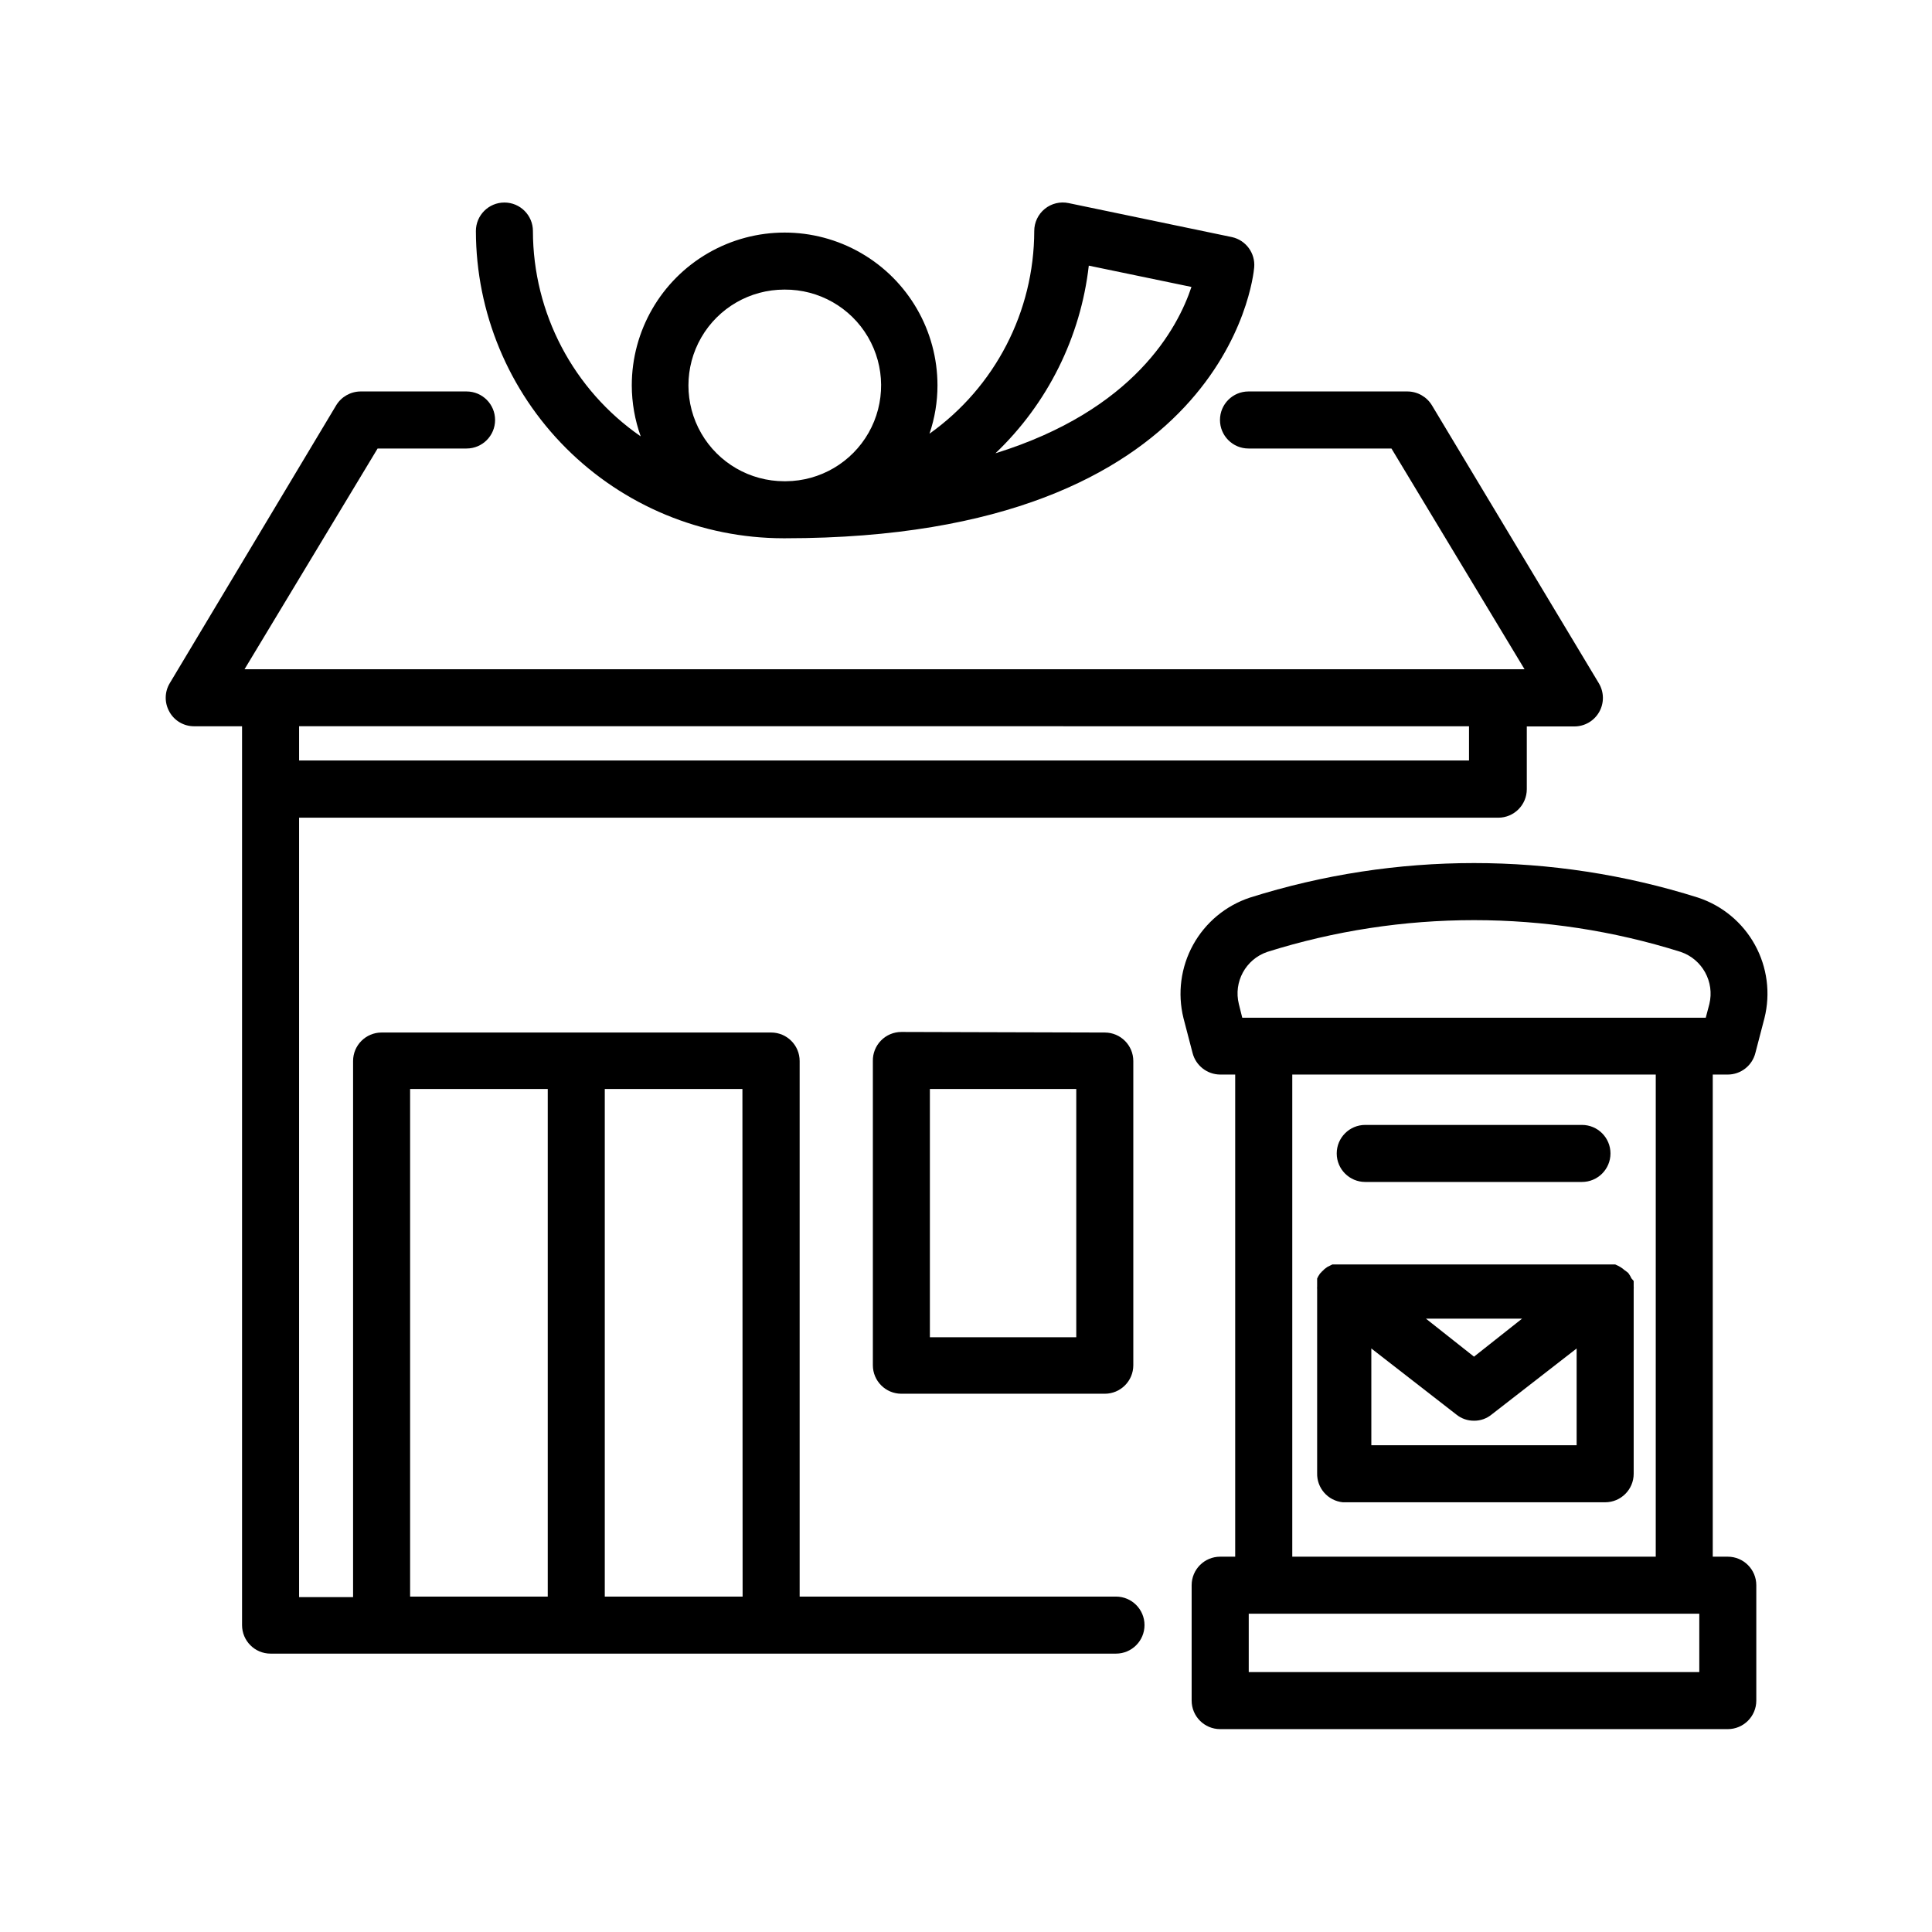
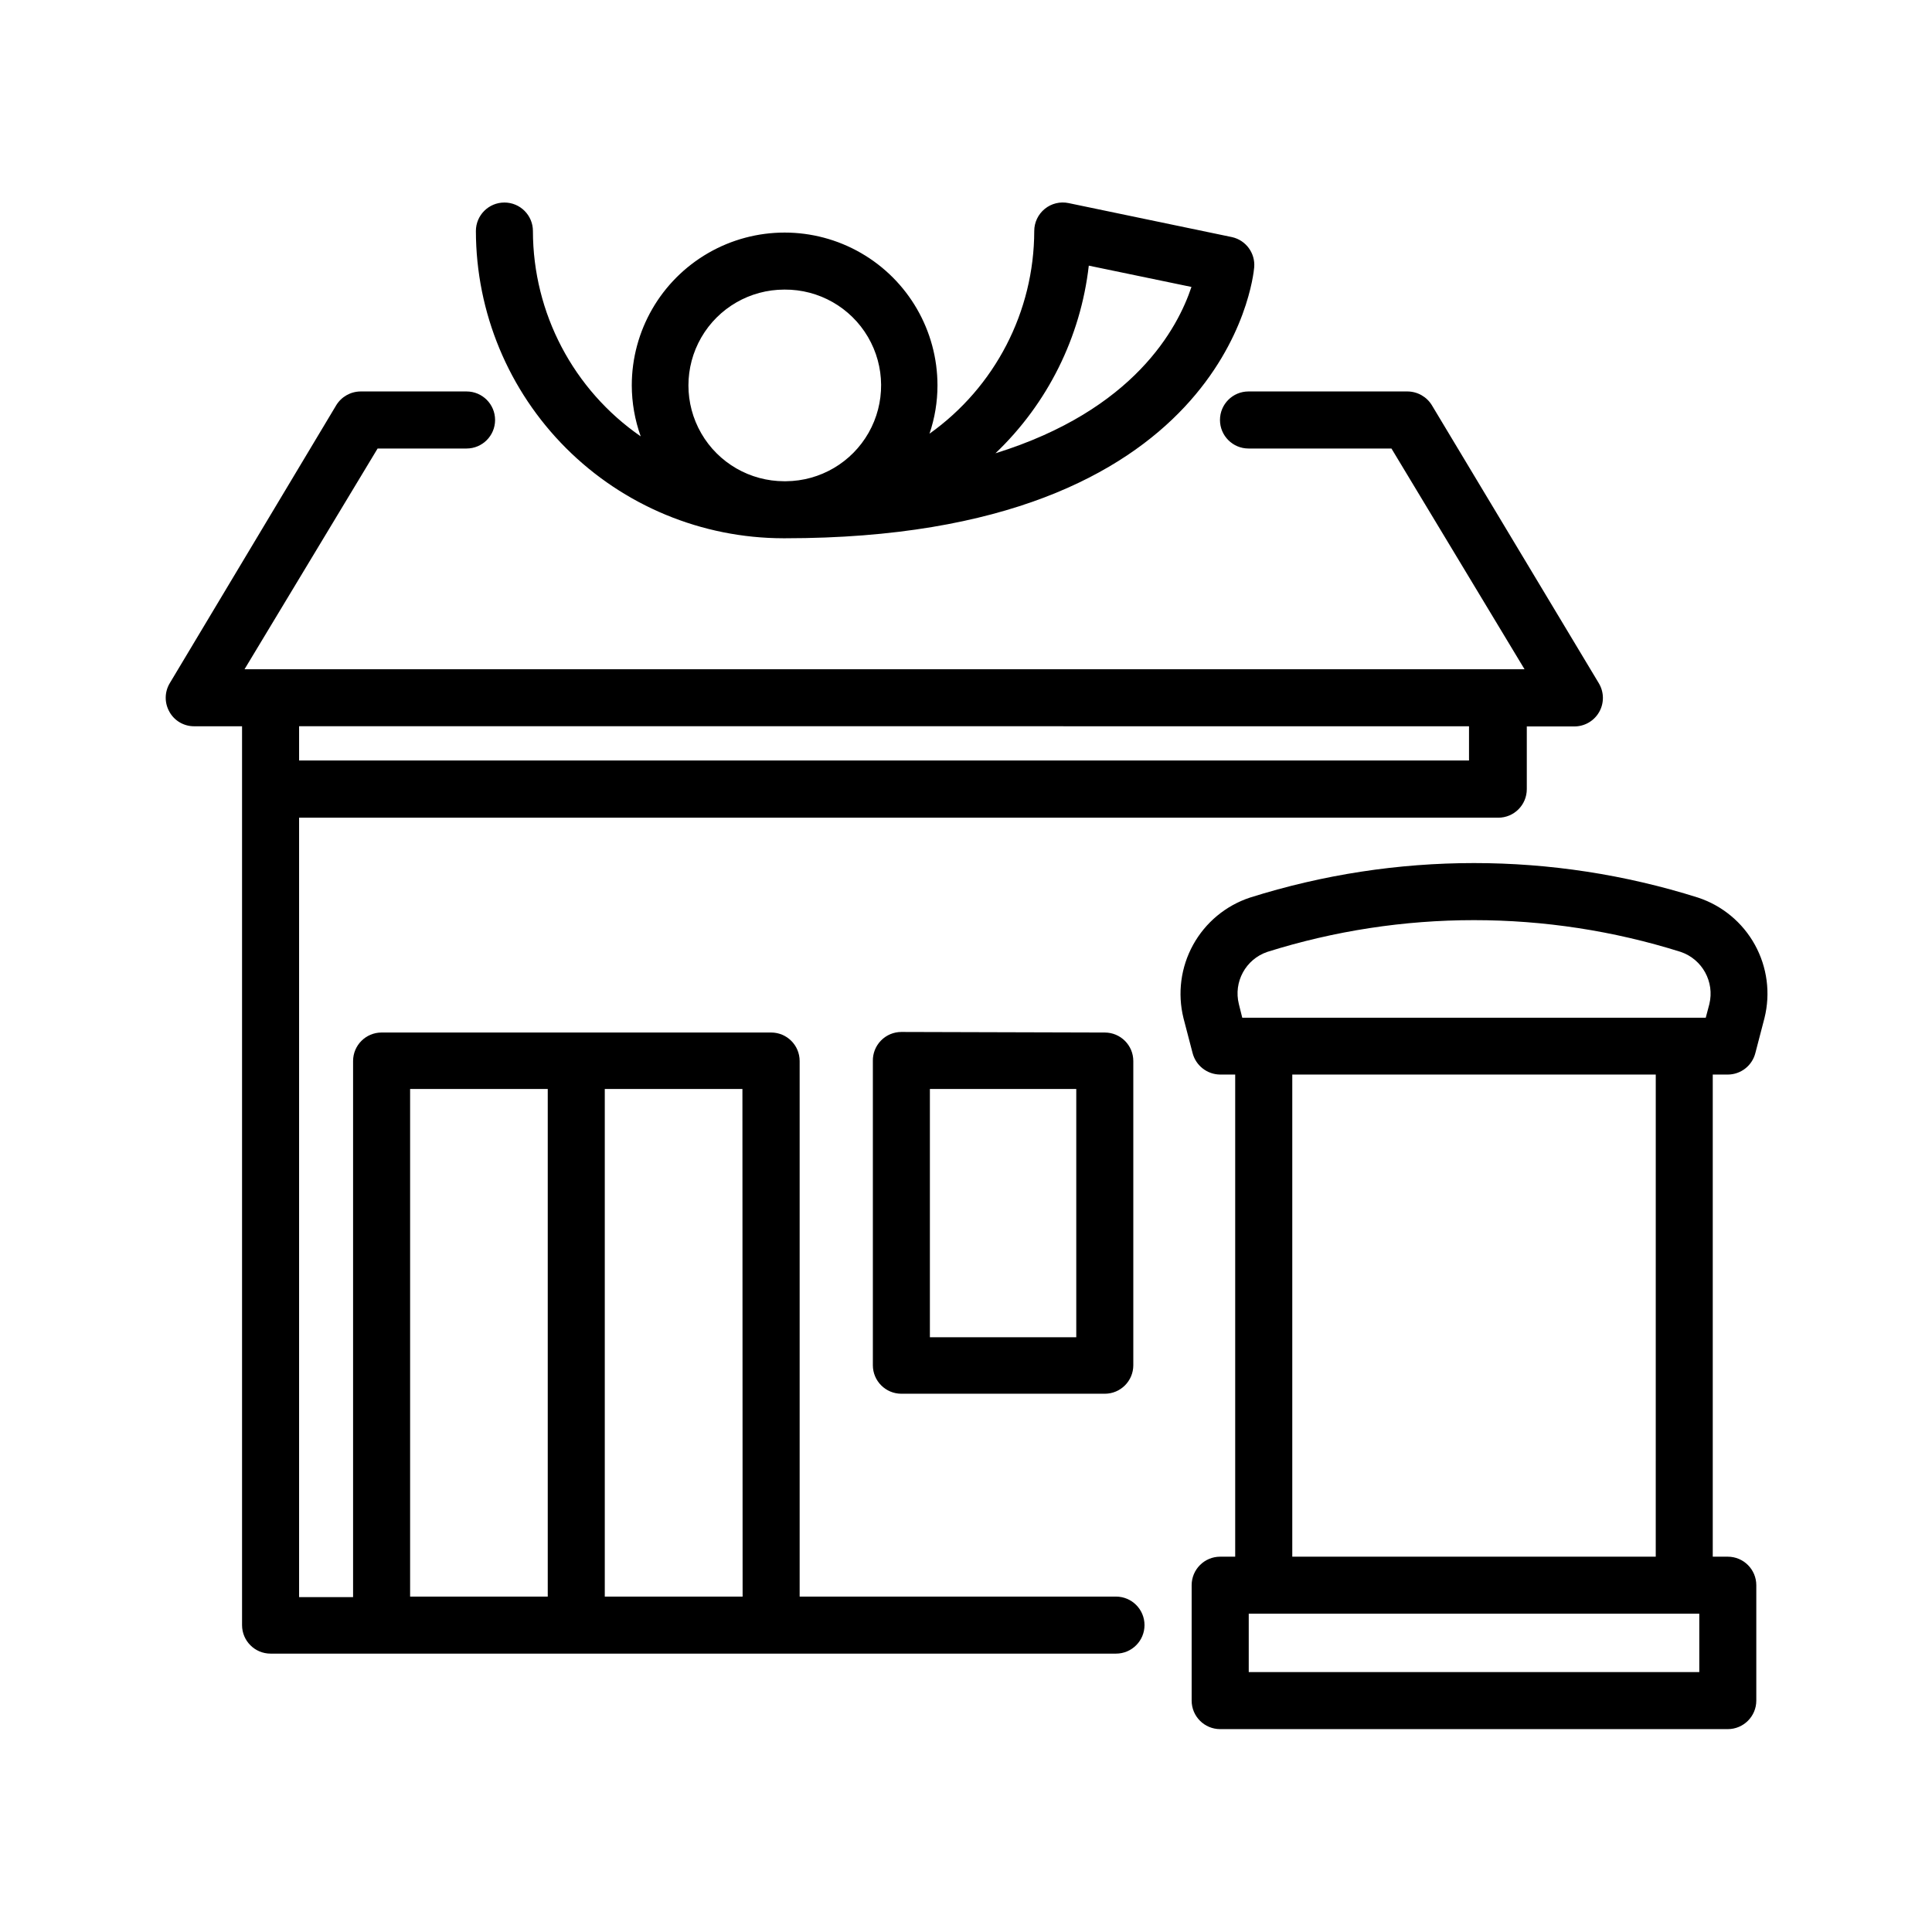
<svg xmlns="http://www.w3.org/2000/svg" fill="#000000" width="800px" height="800px" version="1.1" viewBox="144 144 512 512">
  <g>
-     <path d="m499.86 542.12h69.527-0.004c4.176 0 7.559-3.387 7.559-7.559v-48.922c0.023-0.25 0.023-0.504 0-0.754v-0.707-0.707l-0.605-0.703-0.301-0.605-0.453-0.707-0.301-0.301-0.758-0.551-0.555-0.453-0.605-0.402-0.656-0.352-0.656-0.301h-74.969l-0.605 0.301-0.707 0.352-0.555 0.402h0.008c-0.207 0.141-0.395 0.309-0.555 0.504-0.207 0.156-0.395 0.344-0.555 0.551l-0.301 0.301-0.453 0.707-0.301 0.605h-0.004c-0.02 0.234-0.02 0.473 0 0.707v0.707 0.707-0.004c-0.023 0.25-0.023 0.504 0 0.754v48.668c-0.125 3.973 2.848 7.363 6.805 7.762zm7.559-15.113-0.004-25.648 22.57 17.535c1.312 1.055 2.953 1.625 4.637 1.609 1.684 0.023 3.324-0.547 4.633-1.609l22.57-17.531v25.645zm14.461-33.555h25.492l-12.746 10.078z" />
-     <path d="m505.8 457.23h57.438c4.172 0 7.555-3.383 7.555-7.555 0-4.176-3.383-7.559-7.555-7.559h-57.438c-4.172 0-7.555 3.383-7.555 7.559 0 4.172 3.383 7.555 7.555 7.555z" />
    <path d="m285.23 205.23c0-4.176-3.383-7.559-7.559-7.559-4.172 0-7.555 3.383-7.555 7.559 0.039 21.59 8.637 42.281 23.906 57.543 15.273 15.262 35.969 23.844 57.559 23.871h0.504c116.78 0 124.04-68.871 124.29-71.793 0.32-3.754-2.172-7.168-5.844-8.008l-43.328-9.02c-2.231-0.473-4.555 0.09-6.324 1.527-1.77 1.438-2.797 3.598-2.793 5.879-0.035 21.332-10.375 41.336-27.762 53.707 1.402-4.125 2.117-8.445 2.117-12.797 0-14.473-7.719-27.844-20.254-35.082-12.531-7.234-27.973-7.234-40.504 0-12.535 7.238-20.254 20.609-20.254 35.082 0.012 4.602 0.812 9.168 2.367 13.5-17.867-12.355-28.539-32.688-28.566-54.41zm147.31 9.168 27.207 5.644c-3.629 10.883-15.113 32.648-51.941 44.082 13.812-13.168 22.566-30.766 24.734-49.727zm-80.609 6.348c9.074-0.062 17.488 4.719 22.078 12.543 4.594 7.824 4.66 17.504 0.18 25.395-4.484 7.887-12.832 12.785-21.902 12.848h-0.453c-9.074 0-17.457-4.84-21.992-12.695s-4.535-17.535 0-25.395c4.535-7.856 12.918-12.695 21.992-12.695z" />
    <path d="m188.9 332.64c1.32 2.375 3.832 3.84 6.551 3.828h12.695v238.2c0 4.176 3.383 7.559 7.555 7.559h224.05c4.172 0 7.555-3.383 7.555-7.559 0-4.172-3.383-7.555-7.555-7.555h-83.836v-141.93c0-4.172-3.383-7.555-7.555-7.555h-103.23c-4.176 0-7.559 3.383-7.559 7.555v142.07h-14.309v-206.56l317.8 0.004c4.172 0 7.555-3.387 7.555-7.559v-16.625h12.598c2.723 0.004 5.238-1.457 6.582-3.824 1.348-2.367 1.312-5.277-0.086-7.613l-44.234-73.656c-1.371-2.277-3.836-3.672-6.496-3.68h-42.121c-4.172 0-7.555 3.383-7.555 7.559 0 4.172 3.383 7.559 7.555 7.559h37.887l35.266 58.492h-339.21l35.266-58.492h23.578c4.172 0 7.555-3.387 7.555-7.559 0-4.176-3.383-7.559-7.555-7.559h-28.062c-2.66 0.008-5.125 1.402-6.5 3.68l-44.082 73.605c-1.414 2.332-1.449 5.242-0.102 7.609zm151.9 234.47h-36.527v-134.52h36.477zm-88.117-134.52h36.477v134.52l-36.477 0.004zm280.62-96.125v9.07l-310.04-0.004v-9.07z" />
    <path d="m382.87 417.48c-2.027 0-3.973 0.816-5.394 2.266-1.422 1.453-2.203 3.414-2.16 5.441v80.609c0 4.176 3.383 7.559 7.555 7.559h53.91c4.172 0 7.555-3.383 7.555-7.559v-80.609c0-4.172-3.383-7.555-7.555-7.555zm46.352 80.91h-38.793v-65.797h38.793z" />
    <path d="m601.88 428.77c3.449-0.008 6.453-2.352 7.305-5.691l2.418-9.27c1.637-6.57 0.73-13.512-2.543-19.438-3.269-5.922-8.66-10.391-15.09-12.504-38.625-12.191-80.07-12.191-118.7 0-6.422 2.121-11.809 6.594-15.078 12.516-3.266 5.922-4.18 12.859-2.559 19.426l2.418 9.27c0.867 3.332 3.863 5.664 7.309 5.691h3.981v127.77h-3.981c-4.176 0-7.559 3.383-7.559 7.559v30.582c0 4.172 3.383 7.555 7.559 7.555h134.52c4.172 0 7.559-3.383 7.559-7.555v-30.582c0-4.176-3.387-7.559-7.559-7.559h-3.981v-127.77zm-122.07-32.496c35.68-11.234 73.949-11.234 109.63 0 5.703 1.965 8.977 7.941 7.559 13.805l-0.957 3.629h-122.83l-0.906-3.629c-1.453-5.852 1.805-11.84 7.504-13.805zm114.52 190.84h-119.4v-15.469h119.4zm-11.539-30.582h-96.324v-127.77h96.328z" />
  </g>
</svg>